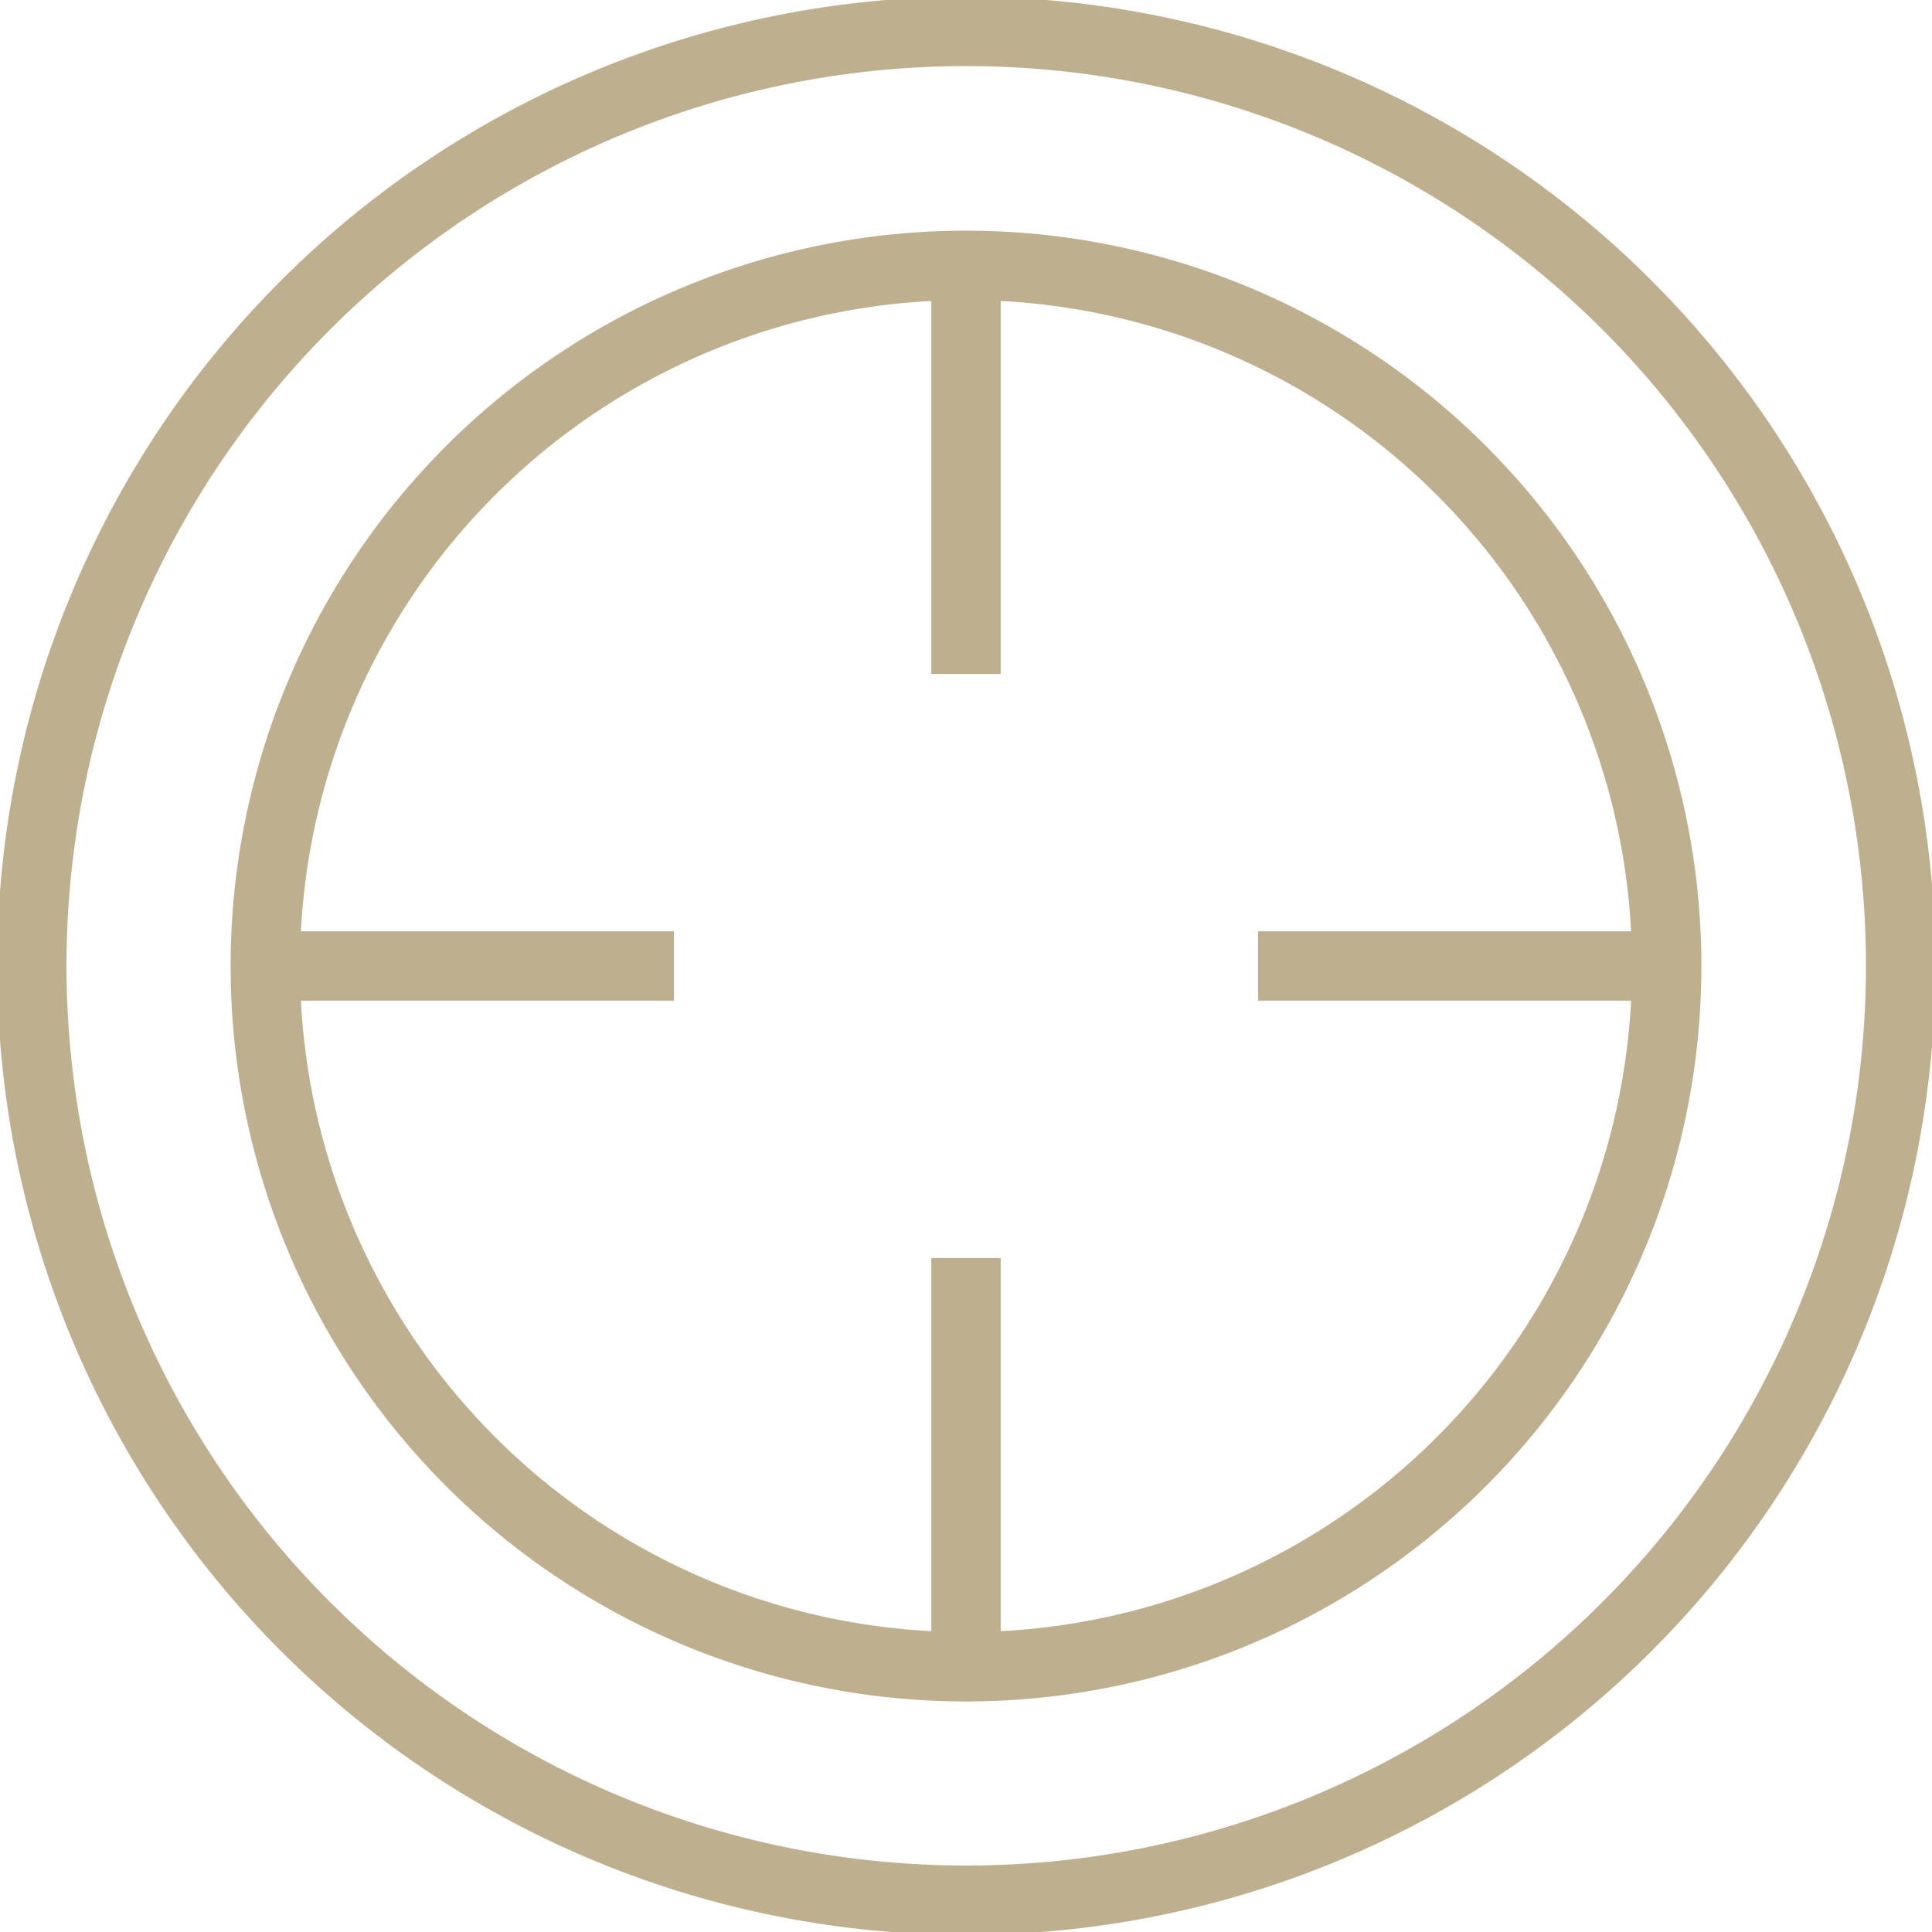
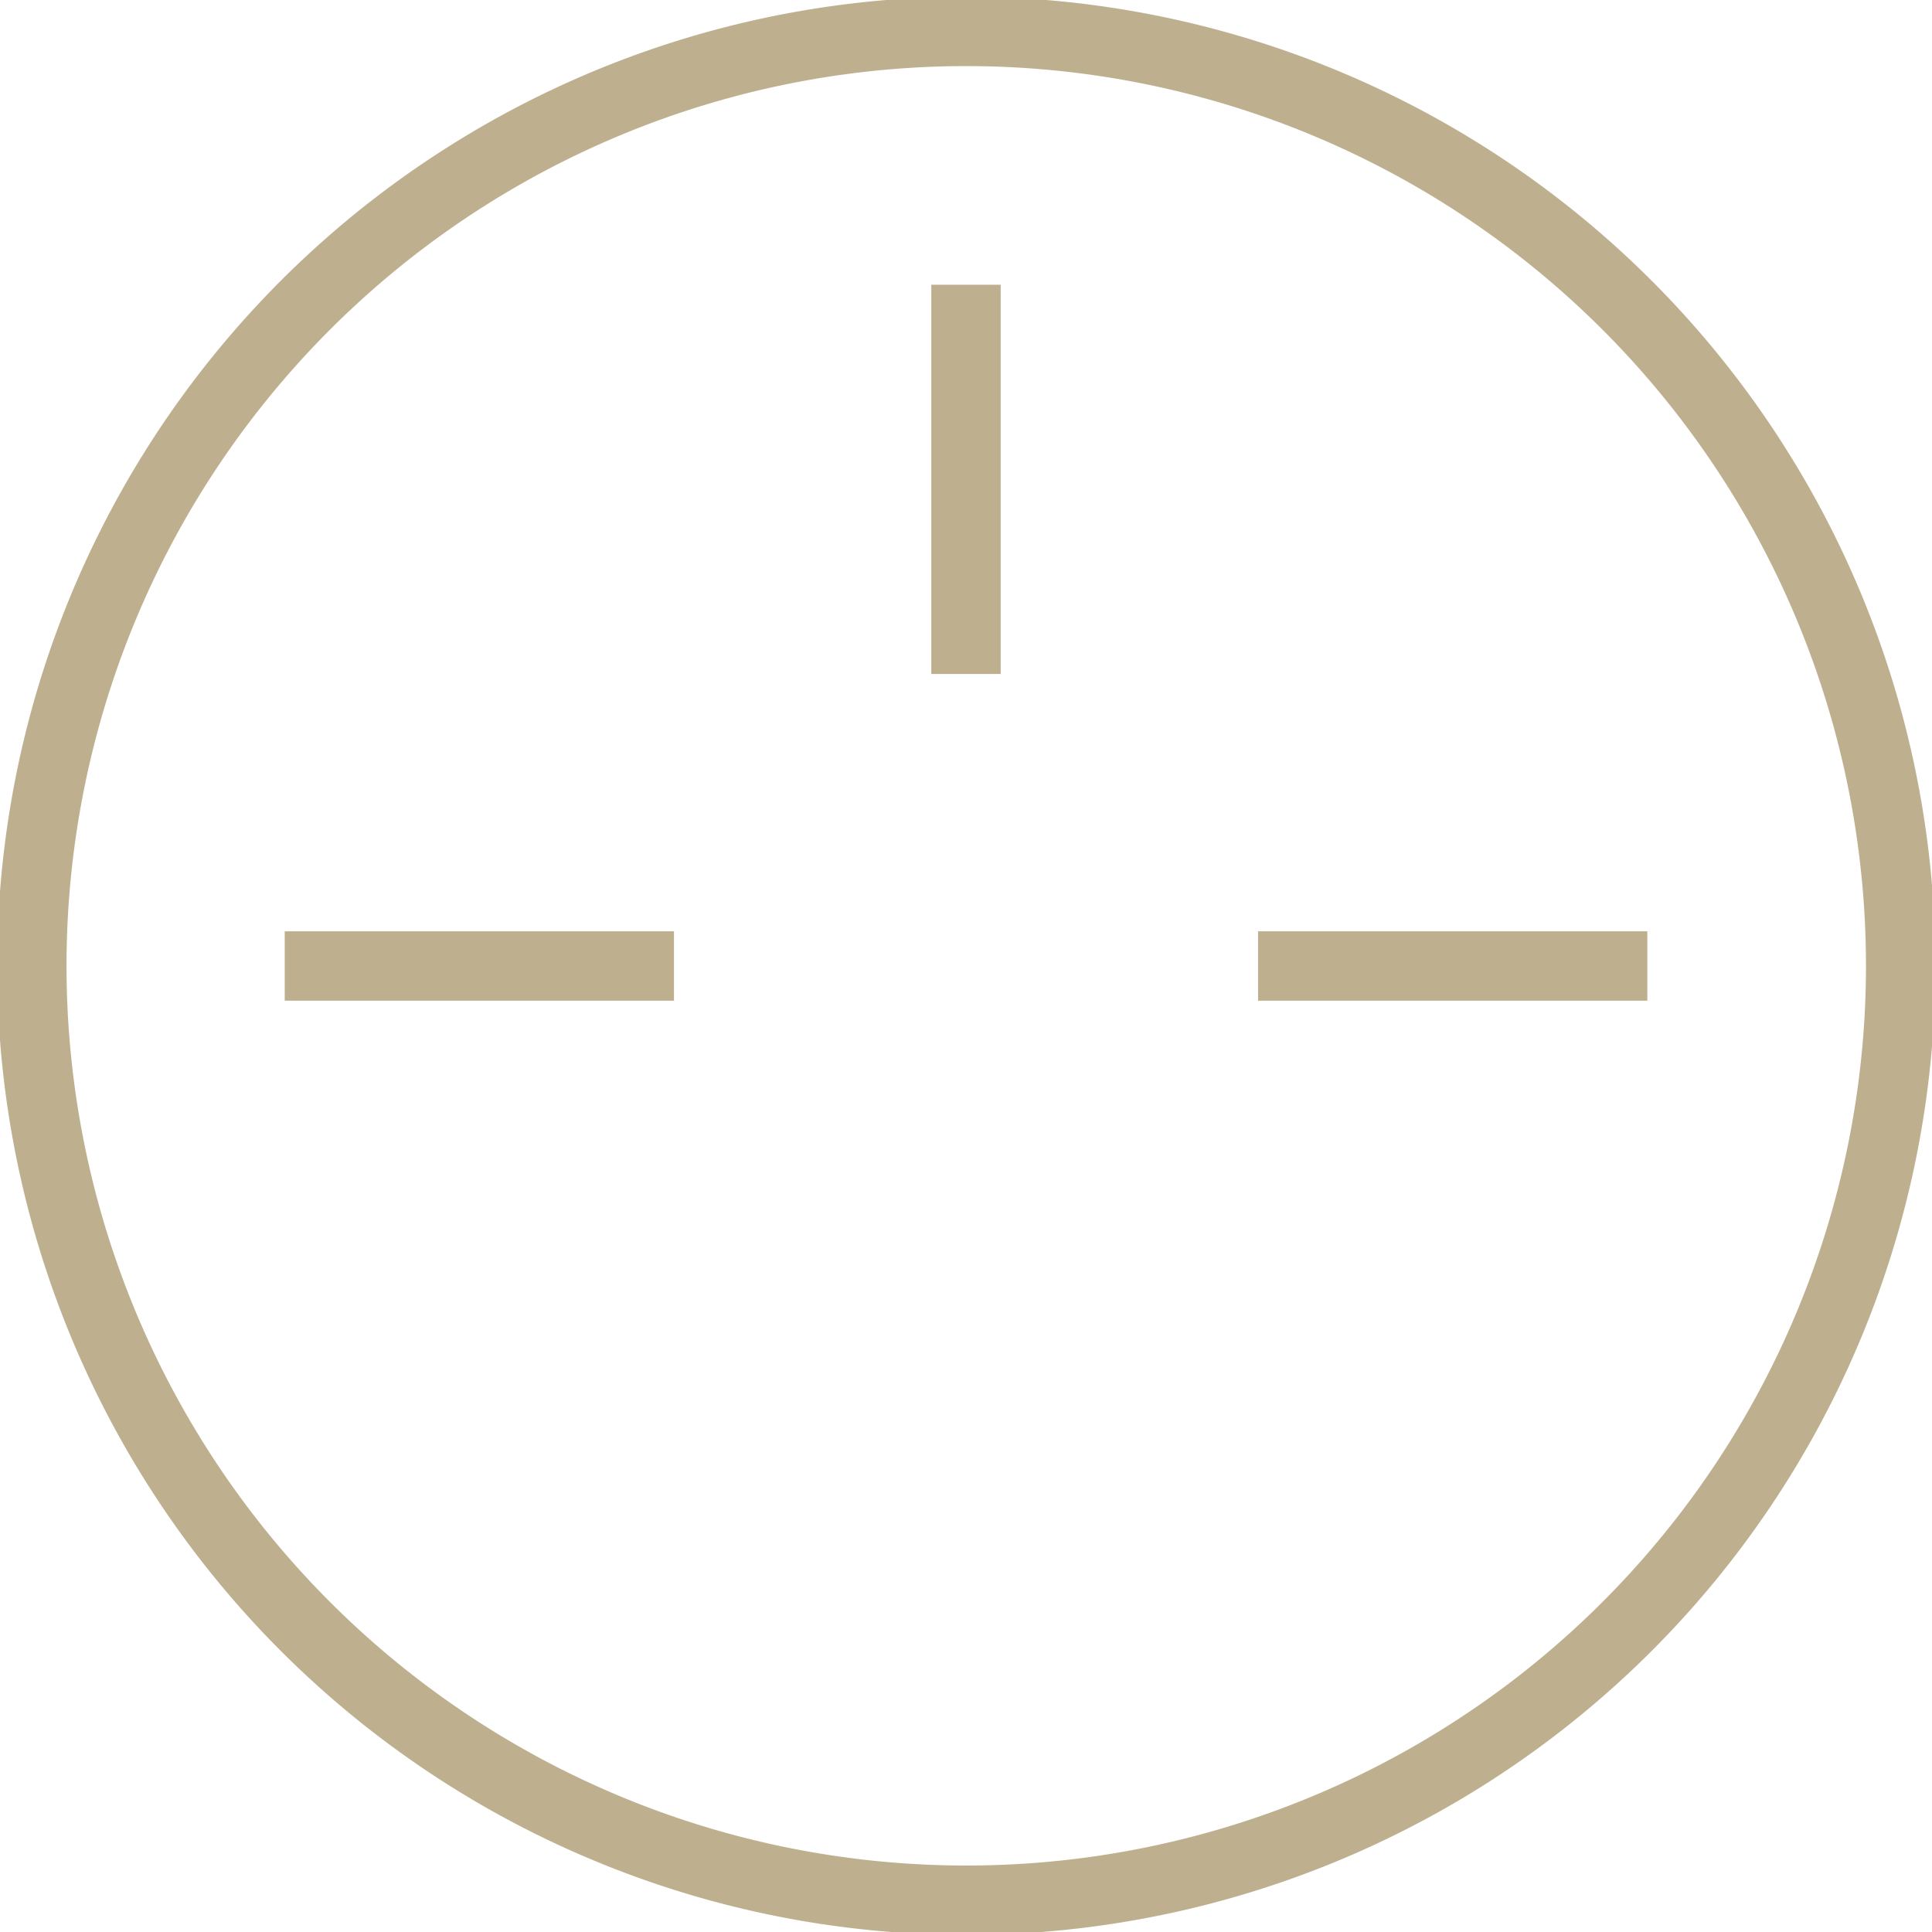
<svg xmlns="http://www.w3.org/2000/svg" id="Group_66" data-name="Group 66" width="34.808" height="34.808" viewBox="0 0 34.808 34.808">
  <defs>
    <clipPath id="clip-path">
      <rect id="Rectangle_143" data-name="Rectangle 143" width="34.808" height="34.808" fill="none" stroke="#beaf8f" stroke-width="1.25" />
    </clipPath>
  </defs>
  <g id="Group_65" data-name="Group 65" transform="translate(0 0)" clip-path="url(#clip-path)">
-     <path id="Path_385" data-name="Path 385" d="M25.652,25.853a12.624,12.624,0,1,0-17.852-.2A12.623,12.623,0,0,0,25.652,25.853Z" transform="translate(0.578 0.578)" fill="none" stroke="#beaf8f" stroke-miterlimit="10" stroke-width="1.25" />
+     <path id="Path_385" data-name="Path 385" d="M25.652,25.853A12.623,12.623,0,0,0,25.652,25.853Z" transform="translate(0.578 0.578)" fill="none" stroke="#beaf8f" stroke-miterlimit="10" stroke-width="1.25" />
    <line id="Line_223" data-name="Line 223" y2="7.013" transform="translate(17.404 5.13)" fill="none" stroke="#beaf8f" stroke-miterlimit="10" stroke-width="1.25" />
-     <line id="Line_224" data-name="Line 224" y2="7.013" transform="translate(17.404 22.666)" fill="none" stroke="#beaf8f" stroke-miterlimit="10" stroke-width="1.25" />
    <line id="Line_225" data-name="Line 225" x2="7.013" transform="translate(5.13 17.404)" fill="none" stroke="#beaf8f" stroke-miterlimit="10" stroke-width="1.25" />
    <line id="Line_226" data-name="Line 226" x2="7.013" transform="translate(22.666 17.404)" fill="none" stroke="#beaf8f" stroke-miterlimit="10" stroke-width="1.25" />
    <path id="Path_386" data-name="Path 386" d="M29.106,29.373A16.835,16.835,0,1,0,5.3,29.1,16.836,16.836,0,0,0,29.106,29.373Z" transform="translate(0.069 0.068)" fill="none" stroke="#beaf8f" stroke-miterlimit="10" stroke-width="1.25" />
  </g>
</svg>